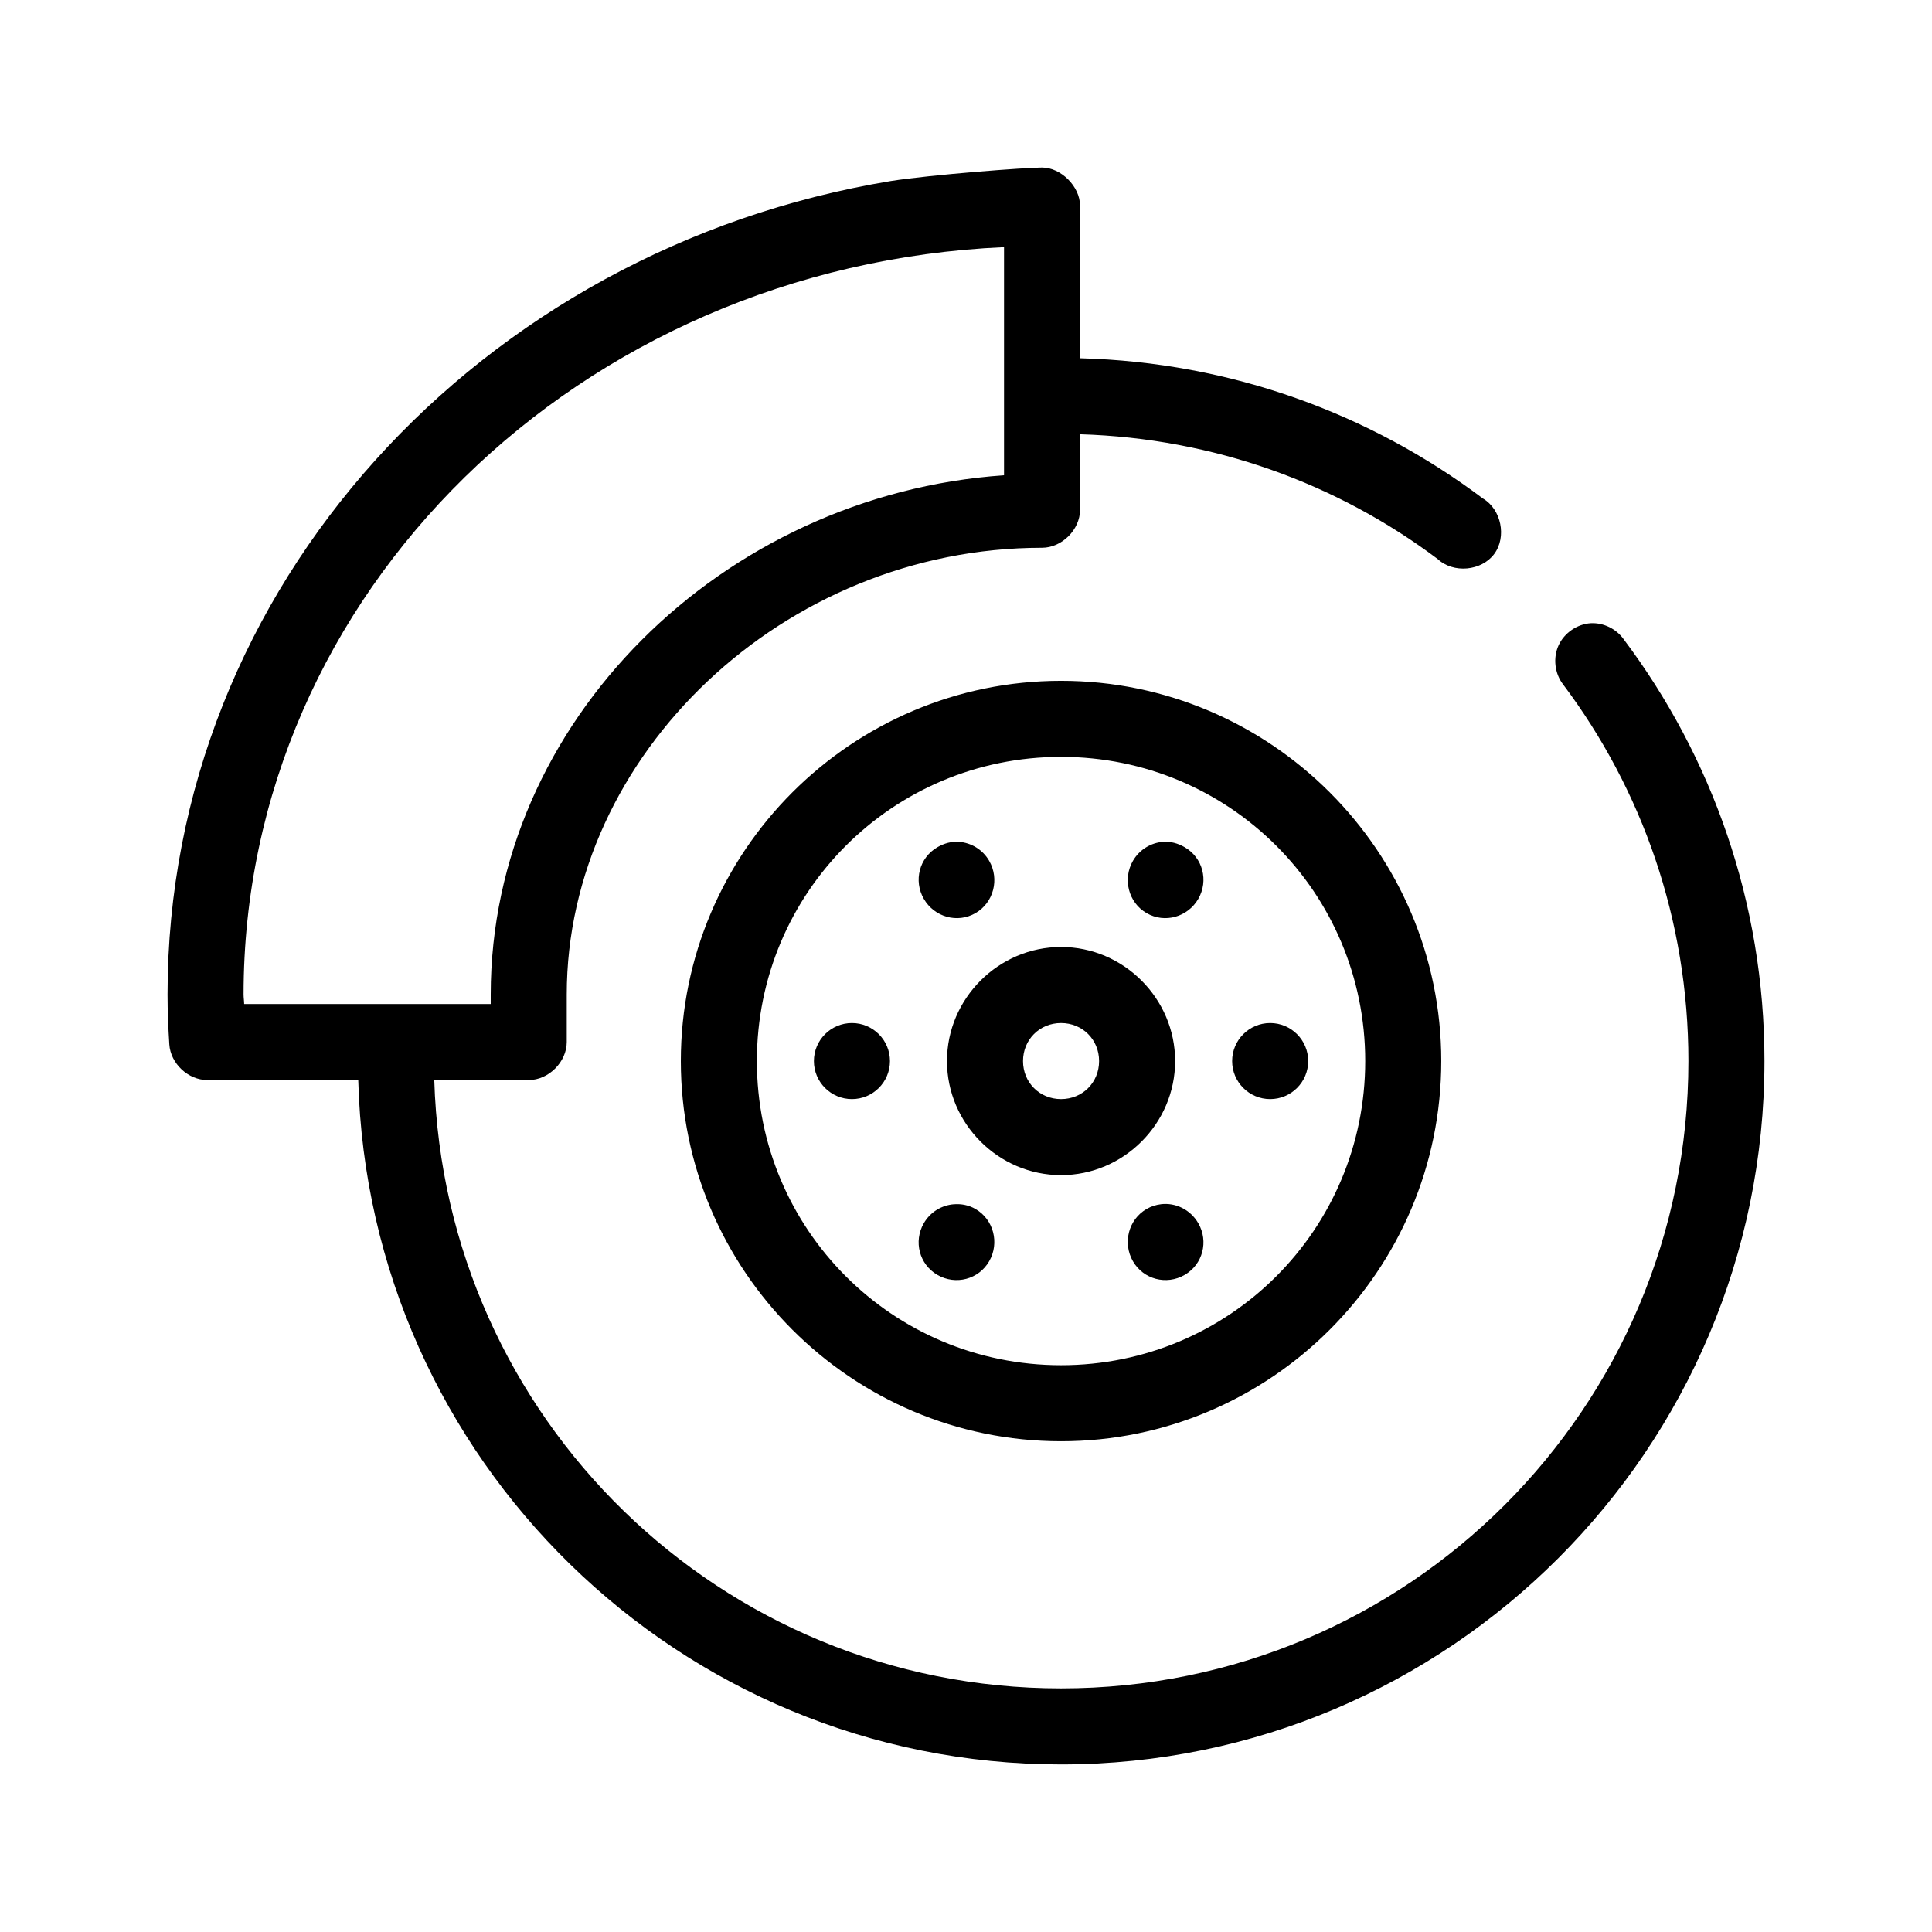
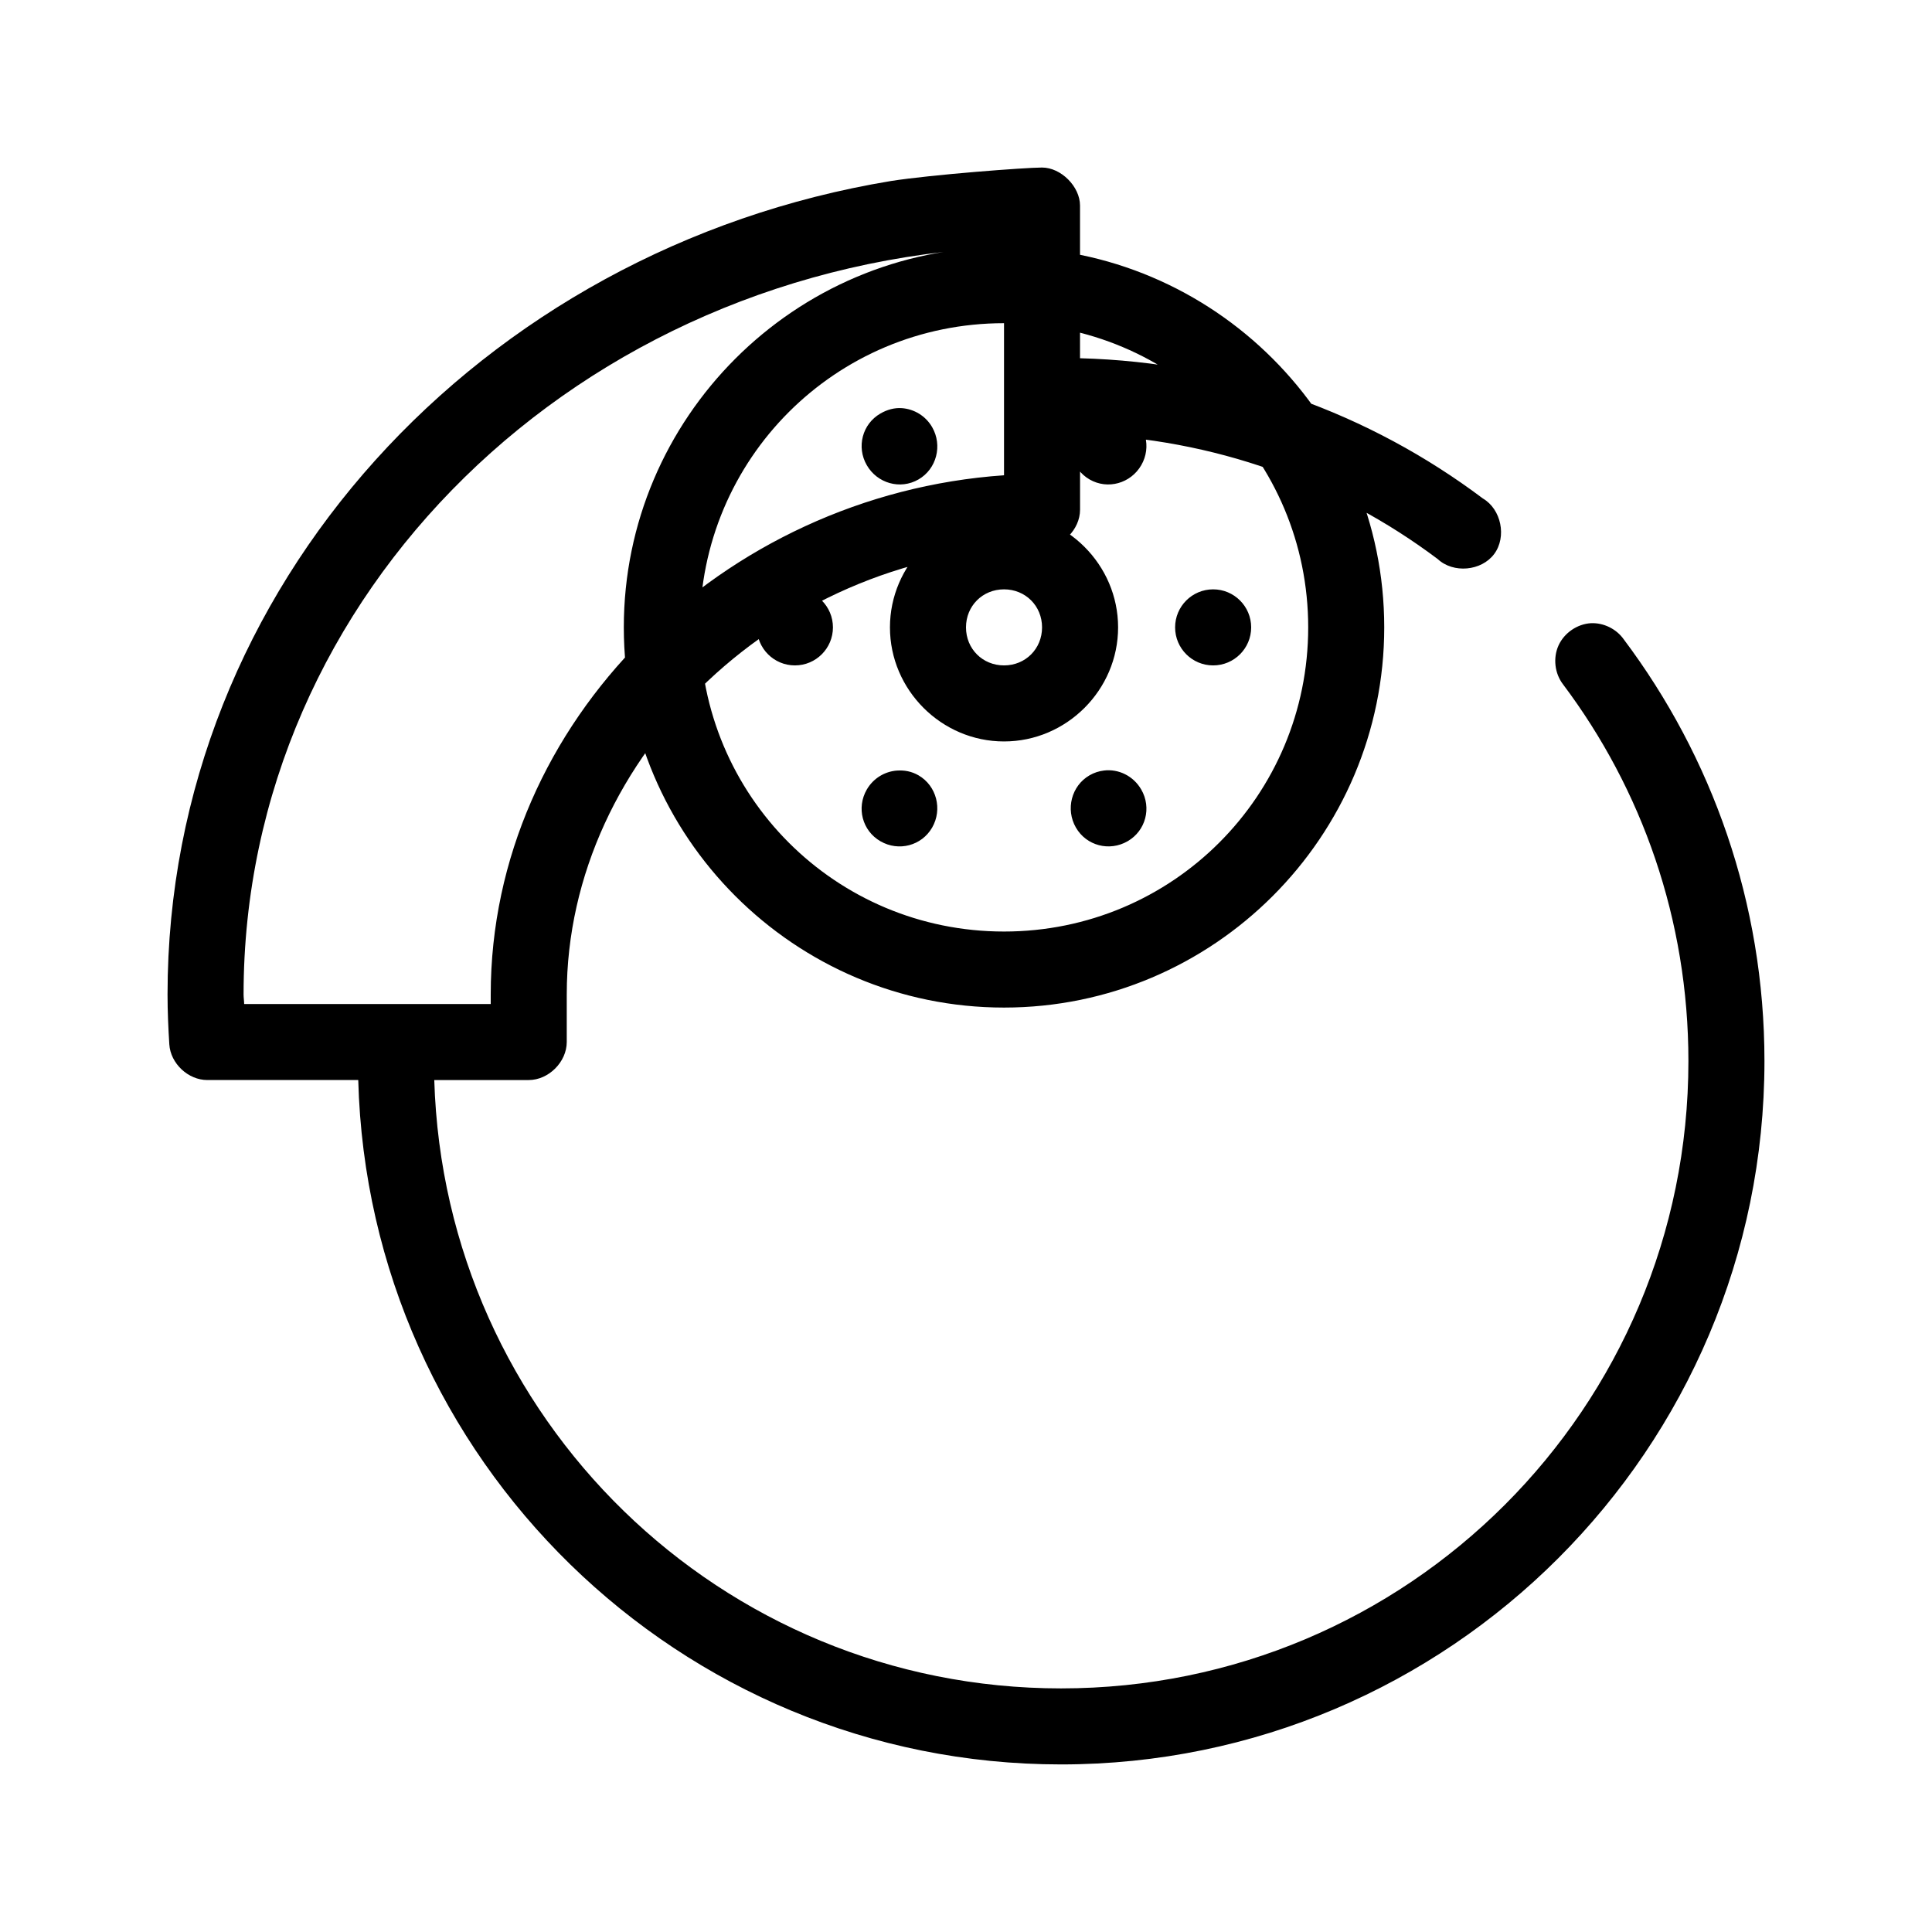
<svg xmlns="http://www.w3.org/2000/svg" fill="#000000" width="800px" height="800px" version="1.1" viewBox="144 144 512 512">
-   <path d="m380.05 191.98c-108.57 17.953-191.65 107.35-191.65 215.57 0 4.477 0.199 8.883 0.473 13.227 0.316 5.062 5.004 9.457 10.078 9.445h39.988c2.676 100.51 85.105 181.37 186.25 181.37 102.83 0 186.41-83.578 186.41-186.41 0-41.922-13.91-80.633-37.312-111.78-1.934-2.738-5.309-4.394-8.66-4.25-3.637 0.207-7.074 2.559-8.59 5.875-1.512 3.316-1.035 7.453 1.191 10.34 20.883 27.797 33.219 62.336 33.219 99.816 0 91.941-74.316 166.26-166.26 166.26-90.234 0-163.41-71.641-166.1-161.22h25.031c5.277 0 10.074-4.801 10.078-10.078v-12.594c0-63.547 57.566-118.39 125.95-118.39 5.277 0 10.074-4.801 10.078-10.078v-19.996c35.523 1.062 68.242 13.121 94.777 33.062 4.125 3.867 11.594 3.203 14.973-1.332 3.375-4.531 1.879-11.875-3.008-14.723-29.906-22.477-66.746-36.098-106.75-37.156v-40.461c0-5.039-5.039-10.078-10.074-10.078-4.324 0-29.25 1.875-40.105 3.582zm30.027 17.516v60.457c-74.57 5.144-136.03 65.312-136.03 137.6v2.519h-65.34c-0.012-0.84-0.156-1.68-0.156-2.519 0-106.47 89.055-193.02 201.52-198.06zm15.113 114.93c-55.527 0-100.76 45.234-100.76 100.76 0 55.531 45.234 100.76 100.76 100.76 55.531 0 100.76-45.23 100.76-100.76 0-55.527-45.23-100.76-100.76-100.76zm0 20.152c44.641 0 80.609 35.969 80.609 80.609 0 44.637-35.973 80.609-80.609 80.609-44.641 0-80.609-35.973-80.609-80.609 0-44.641 35.973-80.609 80.609-80.609zm-27.078 22.516c-1.938-0.137-3.859 0.375-5.668 1.418-4.82 2.781-6.402 8.879-3.621 13.699 2.781 4.82 8.879 6.562 13.699 3.777 4.82-2.781 6.402-9.035 3.621-13.855-1.738-3.012-4.805-4.809-8.031-5.039zm54.16 0c-3.227 0.227-6.289 2.027-8.031 5.039-2.781 4.82-1.199 11.074 3.621 13.855s10.914 1.043 13.699-3.777c2.781-4.824 1.199-10.918-3.621-13.699-1.809-1.043-3.734-1.555-5.668-1.418zm-27.082 27.867c-16.574 0-30.23 13.652-30.23 30.23 0 16.574 13.652 30.23 30.23 30.23 16.574 0 30.23-13.652 30.23-30.23 0-16.574-13.652-30.23-30.23-30.23zm-55.418 20.152c-5.566 0-10.078 4.512-10.078 10.078s4.512 10.078 10.078 10.078c5.566 0 10.078-4.512 10.078-10.078s-4.512-10.078-10.078-10.078zm55.418 0c5.684 0 10.078 4.391 10.078 10.078 0 5.684-4.391 10.078-10.078 10.078-5.684 0-10.078-4.391-10.078-10.078 0-5.684 4.391-10.078 10.078-10.078zm55.418 0c-5.566 0-10.078 4.512-10.078 10.078s4.512 10.078 10.078 10.078c5.566 0 10.078-4.512 10.078-10.078s-4.512-10.078-10.078-10.078zm-83.758 48.02c-3.227 0.227-6.289 2.027-8.031 5.039-2.781 4.82-1.199 10.914 3.621 13.699 4.82 2.781 10.914 1.199 13.699-3.621 2.781-4.82 1.199-11.074-3.621-13.855-1.809-1.043-3.731-1.395-5.668-1.258zm54.789 0c-1.301 0.16-2.574 0.562-3.777 1.258-4.82 2.781-6.402 9.035-3.621 13.855 2.781 4.82 8.879 6.402 13.699 3.621s6.402-8.879 3.621-13.699c-2.086-3.613-6.023-5.523-9.918-5.039z" />
+   <path d="m380.05 191.98c-108.57 17.953-191.65 107.35-191.65 215.57 0 4.477 0.199 8.883 0.473 13.227 0.316 5.062 5.004 9.457 10.078 9.445h39.988c2.676 100.51 85.105 181.37 186.25 181.37 102.83 0 186.41-83.578 186.41-186.41 0-41.922-13.91-80.633-37.312-111.78-1.934-2.738-5.309-4.394-8.66-4.25-3.637 0.207-7.074 2.559-8.59 5.875-1.512 3.316-1.035 7.453 1.191 10.34 20.883 27.797 33.219 62.336 33.219 99.816 0 91.941-74.316 166.26-166.26 166.26-90.234 0-163.41-71.641-166.1-161.22h25.031c5.277 0 10.074-4.801 10.078-10.078v-12.594c0-63.547 57.566-118.39 125.95-118.39 5.277 0 10.074-4.801 10.078-10.078v-19.996c35.523 1.062 68.242 13.121 94.777 33.062 4.125 3.867 11.594 3.203 14.973-1.332 3.375-4.531 1.879-11.875-3.008-14.723-29.906-22.477-66.746-36.098-106.75-37.156v-40.461c0-5.039-5.039-10.078-10.074-10.078-4.324 0-29.25 1.875-40.105 3.582zm30.027 17.516v60.457c-74.57 5.144-136.03 65.312-136.03 137.6v2.519h-65.34c-0.012-0.84-0.156-1.68-0.156-2.519 0-106.47 89.055-193.02 201.52-198.06zc-55.527 0-100.76 45.234-100.76 100.76 0 55.531 45.234 100.76 100.76 100.76 55.531 0 100.76-45.23 100.76-100.76 0-55.527-45.23-100.76-100.76-100.76zm0 20.152c44.641 0 80.609 35.969 80.609 80.609 0 44.637-35.973 80.609-80.609 80.609-44.641 0-80.609-35.973-80.609-80.609 0-44.641 35.973-80.609 80.609-80.609zm-27.078 22.516c-1.938-0.137-3.859 0.375-5.668 1.418-4.82 2.781-6.402 8.879-3.621 13.699 2.781 4.82 8.879 6.562 13.699 3.777 4.82-2.781 6.402-9.035 3.621-13.855-1.738-3.012-4.805-4.809-8.031-5.039zm54.16 0c-3.227 0.227-6.289 2.027-8.031 5.039-2.781 4.82-1.199 11.074 3.621 13.855s10.914 1.043 13.699-3.777c2.781-4.824 1.199-10.918-3.621-13.699-1.809-1.043-3.734-1.555-5.668-1.418zm-27.082 27.867c-16.574 0-30.23 13.652-30.23 30.23 0 16.574 13.652 30.23 30.23 30.23 16.574 0 30.23-13.652 30.23-30.23 0-16.574-13.652-30.23-30.23-30.23zm-55.418 20.152c-5.566 0-10.078 4.512-10.078 10.078s4.512 10.078 10.078 10.078c5.566 0 10.078-4.512 10.078-10.078s-4.512-10.078-10.078-10.078zm55.418 0c5.684 0 10.078 4.391 10.078 10.078 0 5.684-4.391 10.078-10.078 10.078-5.684 0-10.078-4.391-10.078-10.078 0-5.684 4.391-10.078 10.078-10.078zm55.418 0c-5.566 0-10.078 4.512-10.078 10.078s4.512 10.078 10.078 10.078c5.566 0 10.078-4.512 10.078-10.078s-4.512-10.078-10.078-10.078zm-83.758 48.02c-3.227 0.227-6.289 2.027-8.031 5.039-2.781 4.82-1.199 10.914 3.621 13.699 4.82 2.781 10.914 1.199 13.699-3.621 2.781-4.82 1.199-11.074-3.621-13.855-1.809-1.043-3.731-1.395-5.668-1.258zm54.789 0c-1.301 0.16-2.574 0.562-3.777 1.258-4.82 2.781-6.402 9.035-3.621 13.855 2.781 4.82 8.879 6.402 13.699 3.621s6.402-8.879 3.621-13.699c-2.086-3.613-6.023-5.523-9.918-5.039z" />
</svg>